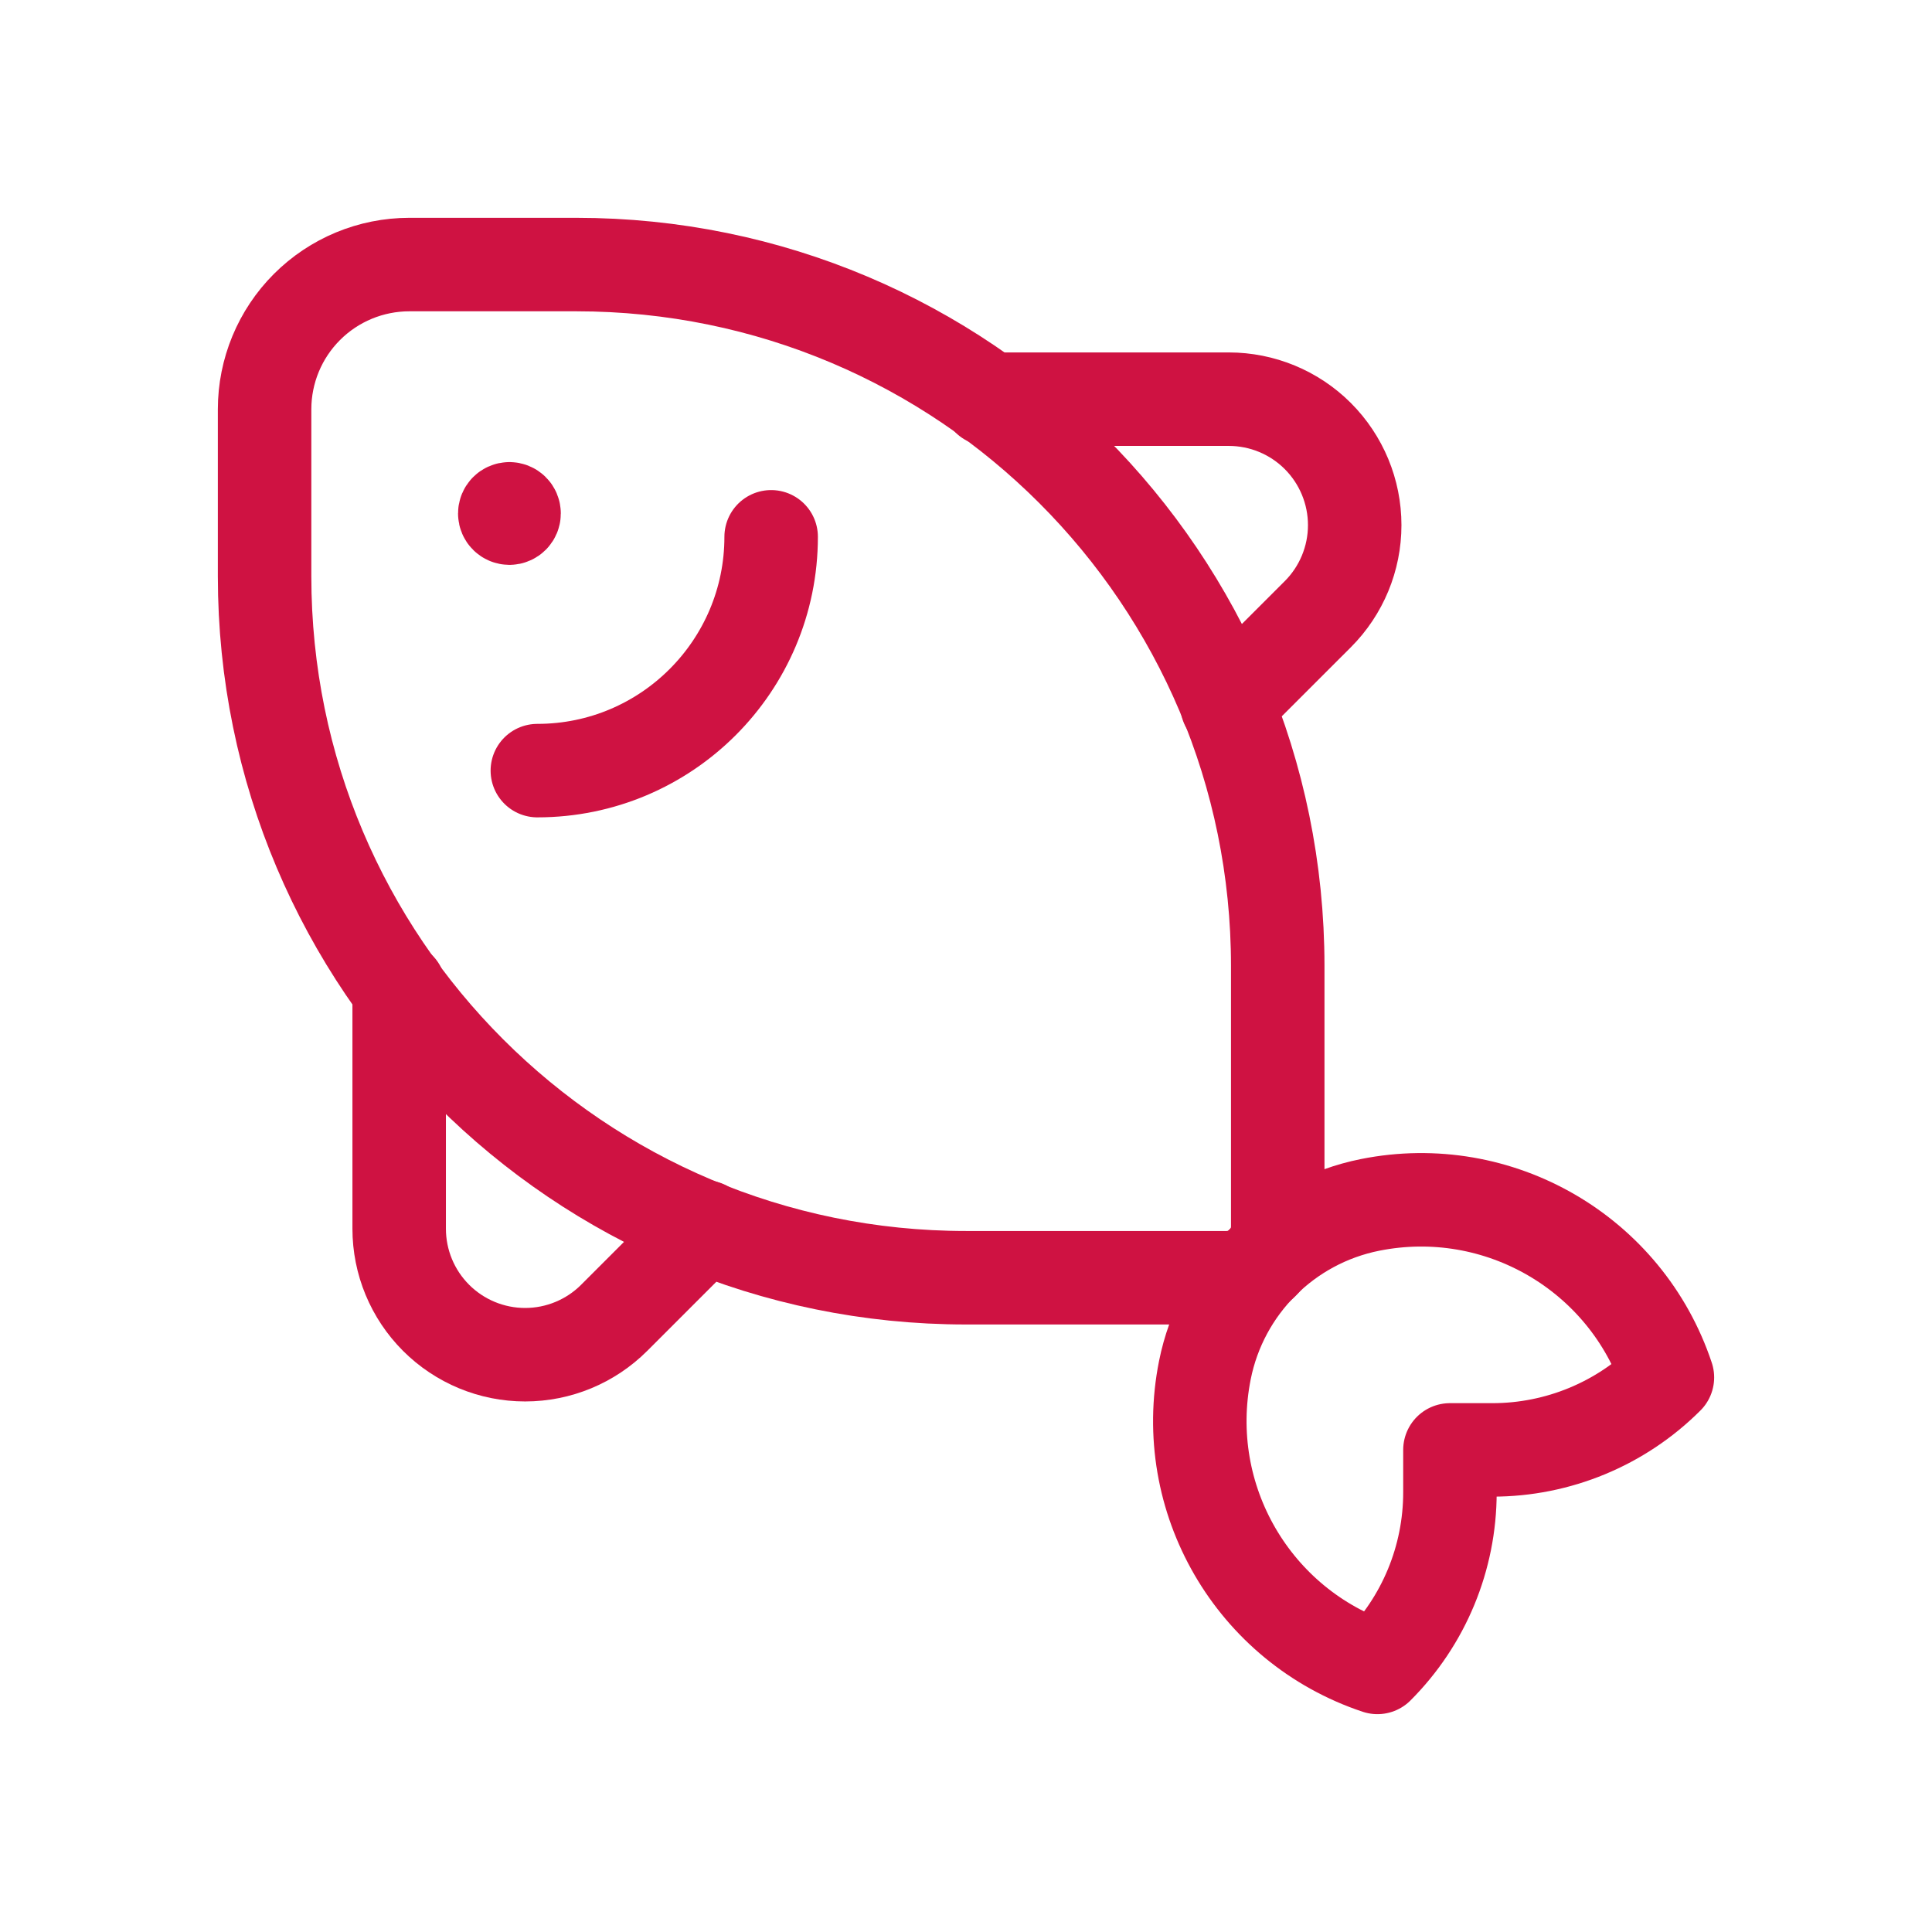
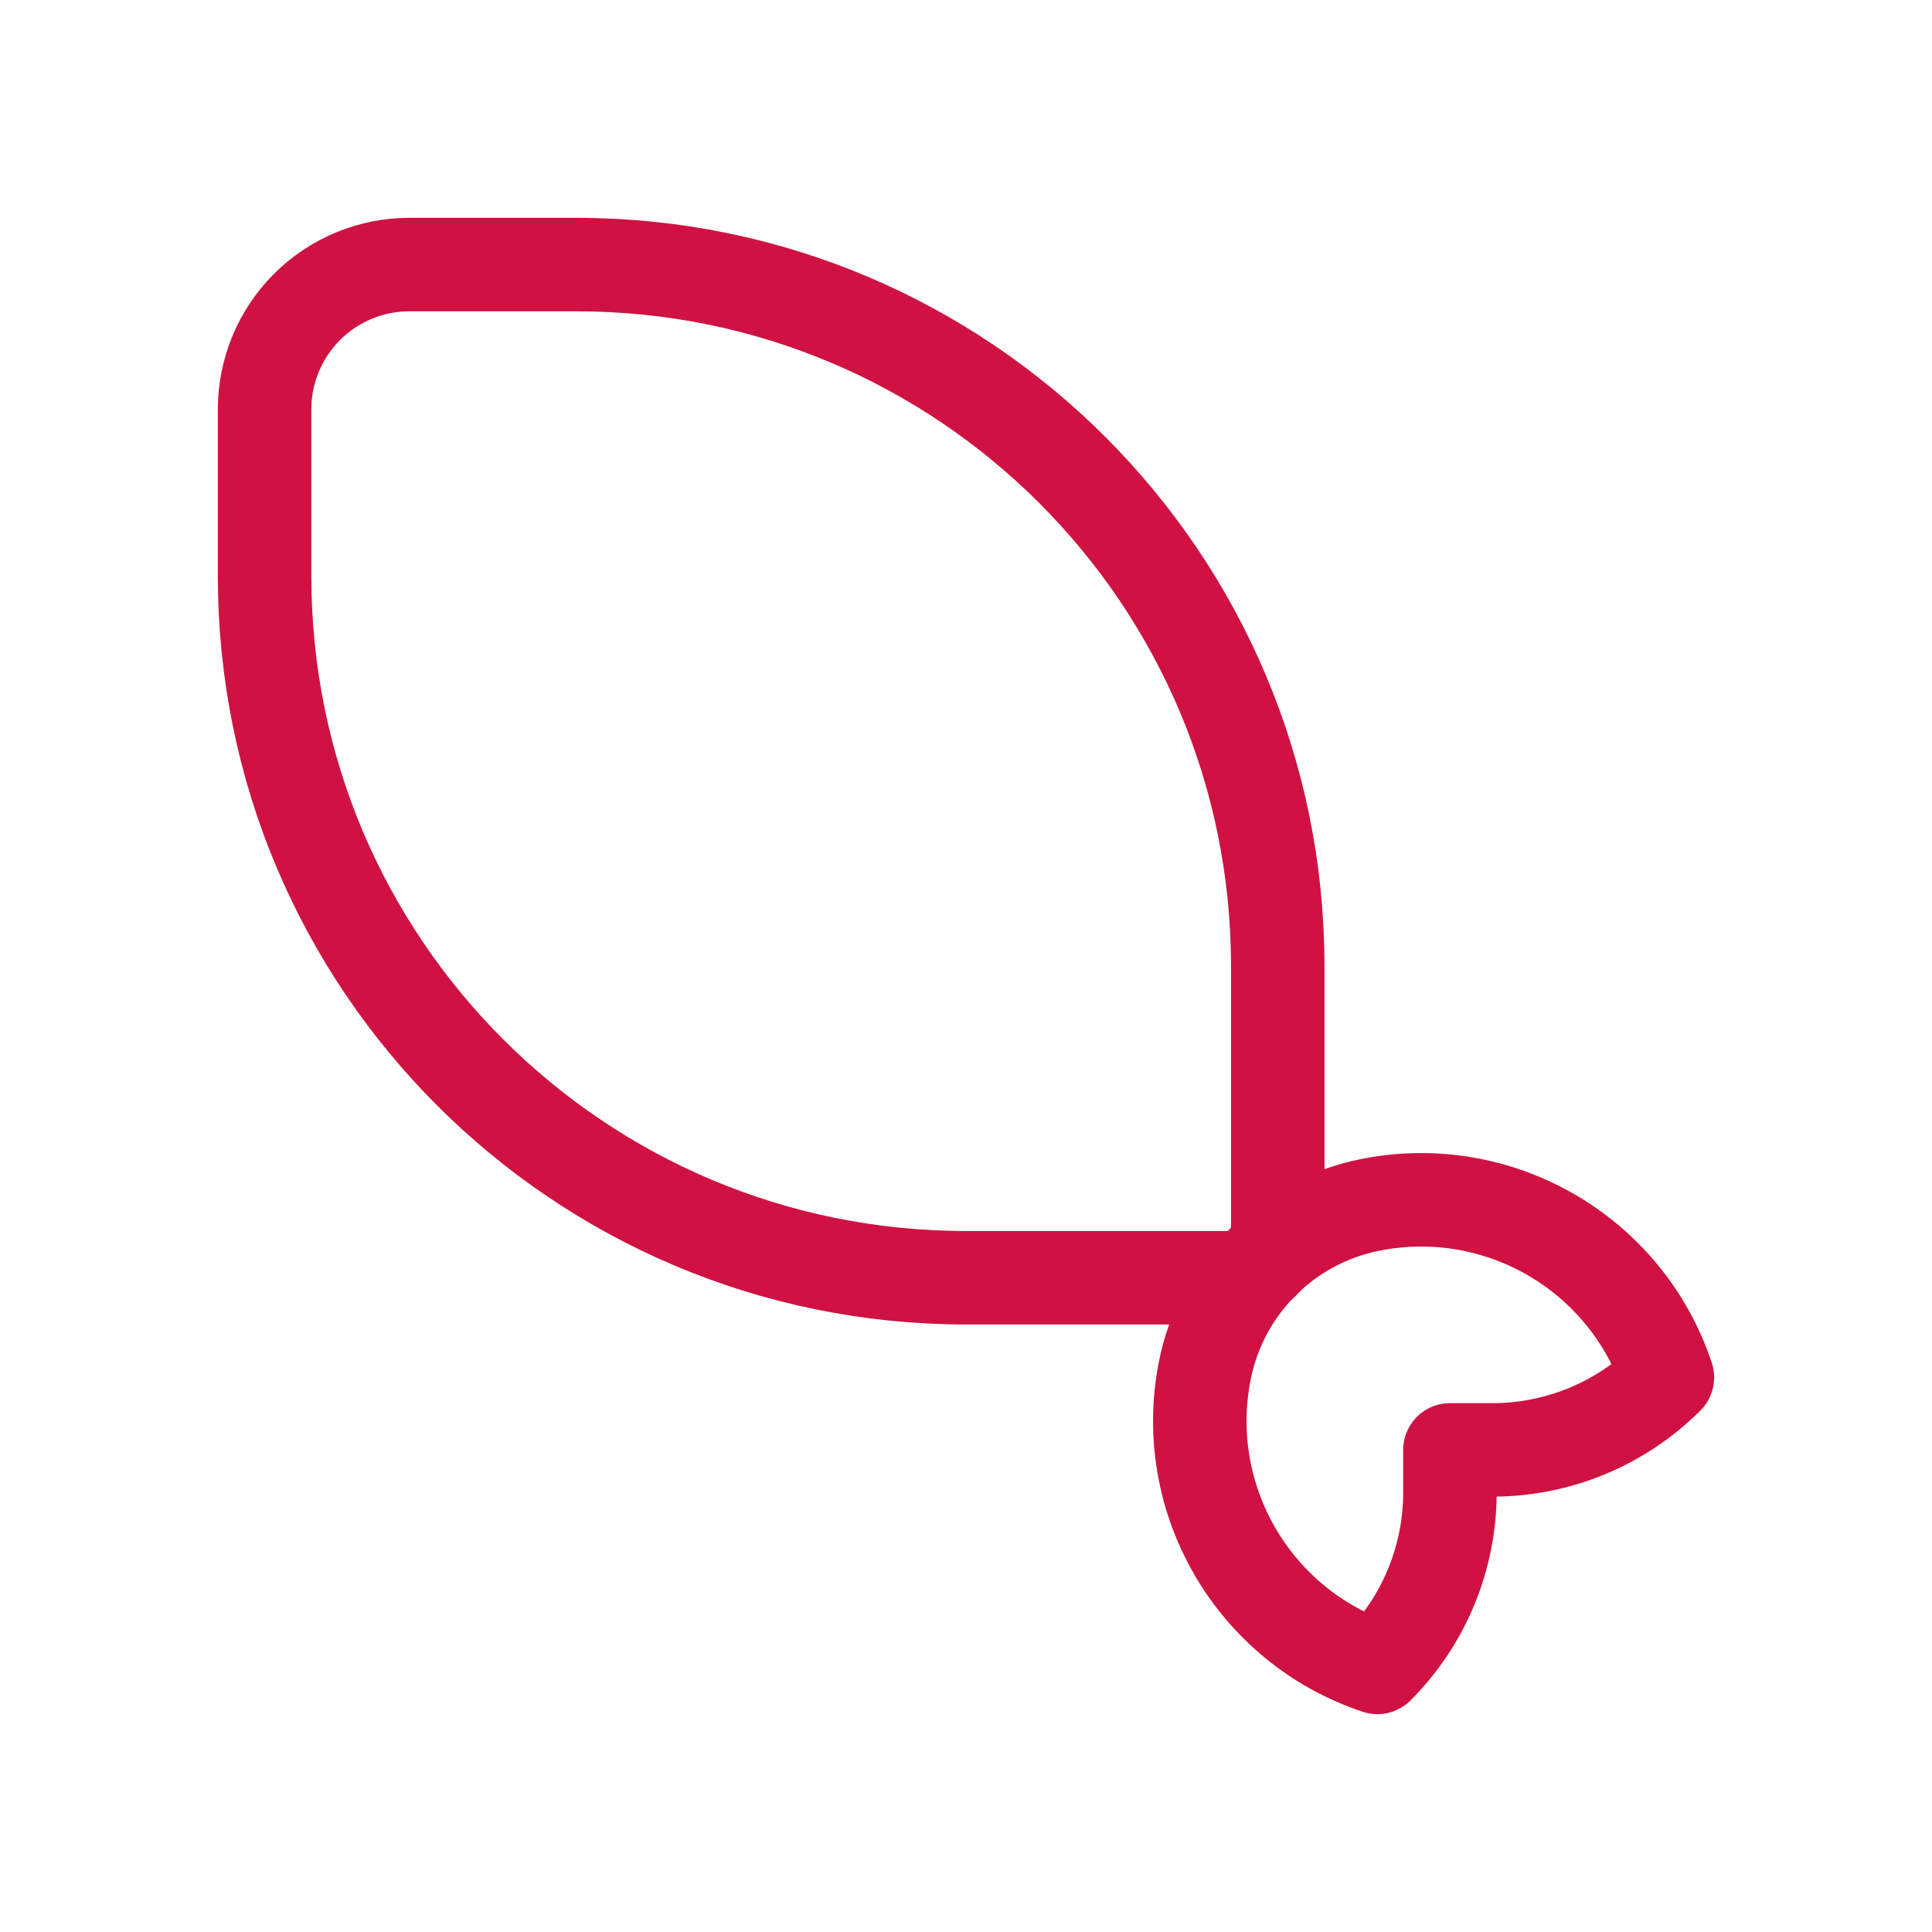
<svg xmlns="http://www.w3.org/2000/svg" fill="none" height="62" viewBox="0 0 62 62" width="62">
  <path clip-rule="evenodd" d="M13.136 8.49H18.495C30.927 8.49 41.004 18.568 41.004 31V39.358C41.004 40.267 40.267 41.004 39.359 41.004H31C18.569 41.004 8.491 30.926 8.491 18.494V13.135C8.491 11.903 8.98 10.722 9.851 9.851C10.722 8.98 11.904 8.49 13.136 8.49Z" fill-rule="evenodd" stroke="#CF1242" stroke-linecap="round" stroke-linejoin="round" stroke-width="3" />
-   <path d="M16.347 16.329C16.265 16.329 16.199 16.396 16.199 16.479C16.199 16.561 16.266 16.627 16.348 16.627C16.43 16.627 16.497 16.56 16.497 16.478C16.497 16.438 16.482 16.4 16.453 16.372C16.425 16.344 16.387 16.329 16.347 16.329" stroke="#CF1242" stroke-linecap="round" stroke-linejoin="round" stroke-width="3" />
-   <path d="M24.747 17.227V17.227C24.747 21.37 21.388 24.73 17.244 24.73V24.73" stroke="#CF1242" stroke-linecap="round" stroke-linejoin="round" stroke-width="3" />
-   <path d="M31.715 12.81H39.432C40.504 12.81 41.532 13.235 42.29 13.993V13.993C43.048 14.752 43.474 15.78 43.474 16.852C43.474 17.924 43.048 18.952 42.29 19.71L39.376 22.623" stroke="#CF1242" stroke-linecap="round" stroke-linejoin="round" stroke-width="3" />
-   <path d="M12.81 31.715V39.431C12.81 40.504 13.236 41.532 13.994 42.29V42.29C14.752 43.048 15.78 43.474 16.852 43.474C17.924 43.474 18.952 43.048 19.71 42.29L22.624 39.376" stroke="#CF1242" stroke-linecap="round" stroke-linejoin="round" stroke-width="3" />
  <path clip-rule="evenodd" d="M46.53 46.529H47.892C49.999 46.529 52.02 45.692 53.509 44.203C52.18 40.215 48.09 37.842 43.968 38.666C41.293 39.201 39.201 41.292 38.666 43.968C37.842 48.09 40.215 52.18 44.203 53.509C45.693 52.019 46.53 49.999 46.53 47.892L46.53 46.529Z" fill-rule="evenodd" stroke="#CF1242" stroke-linecap="round" stroke-linejoin="round" stroke-width="3" />
</svg>